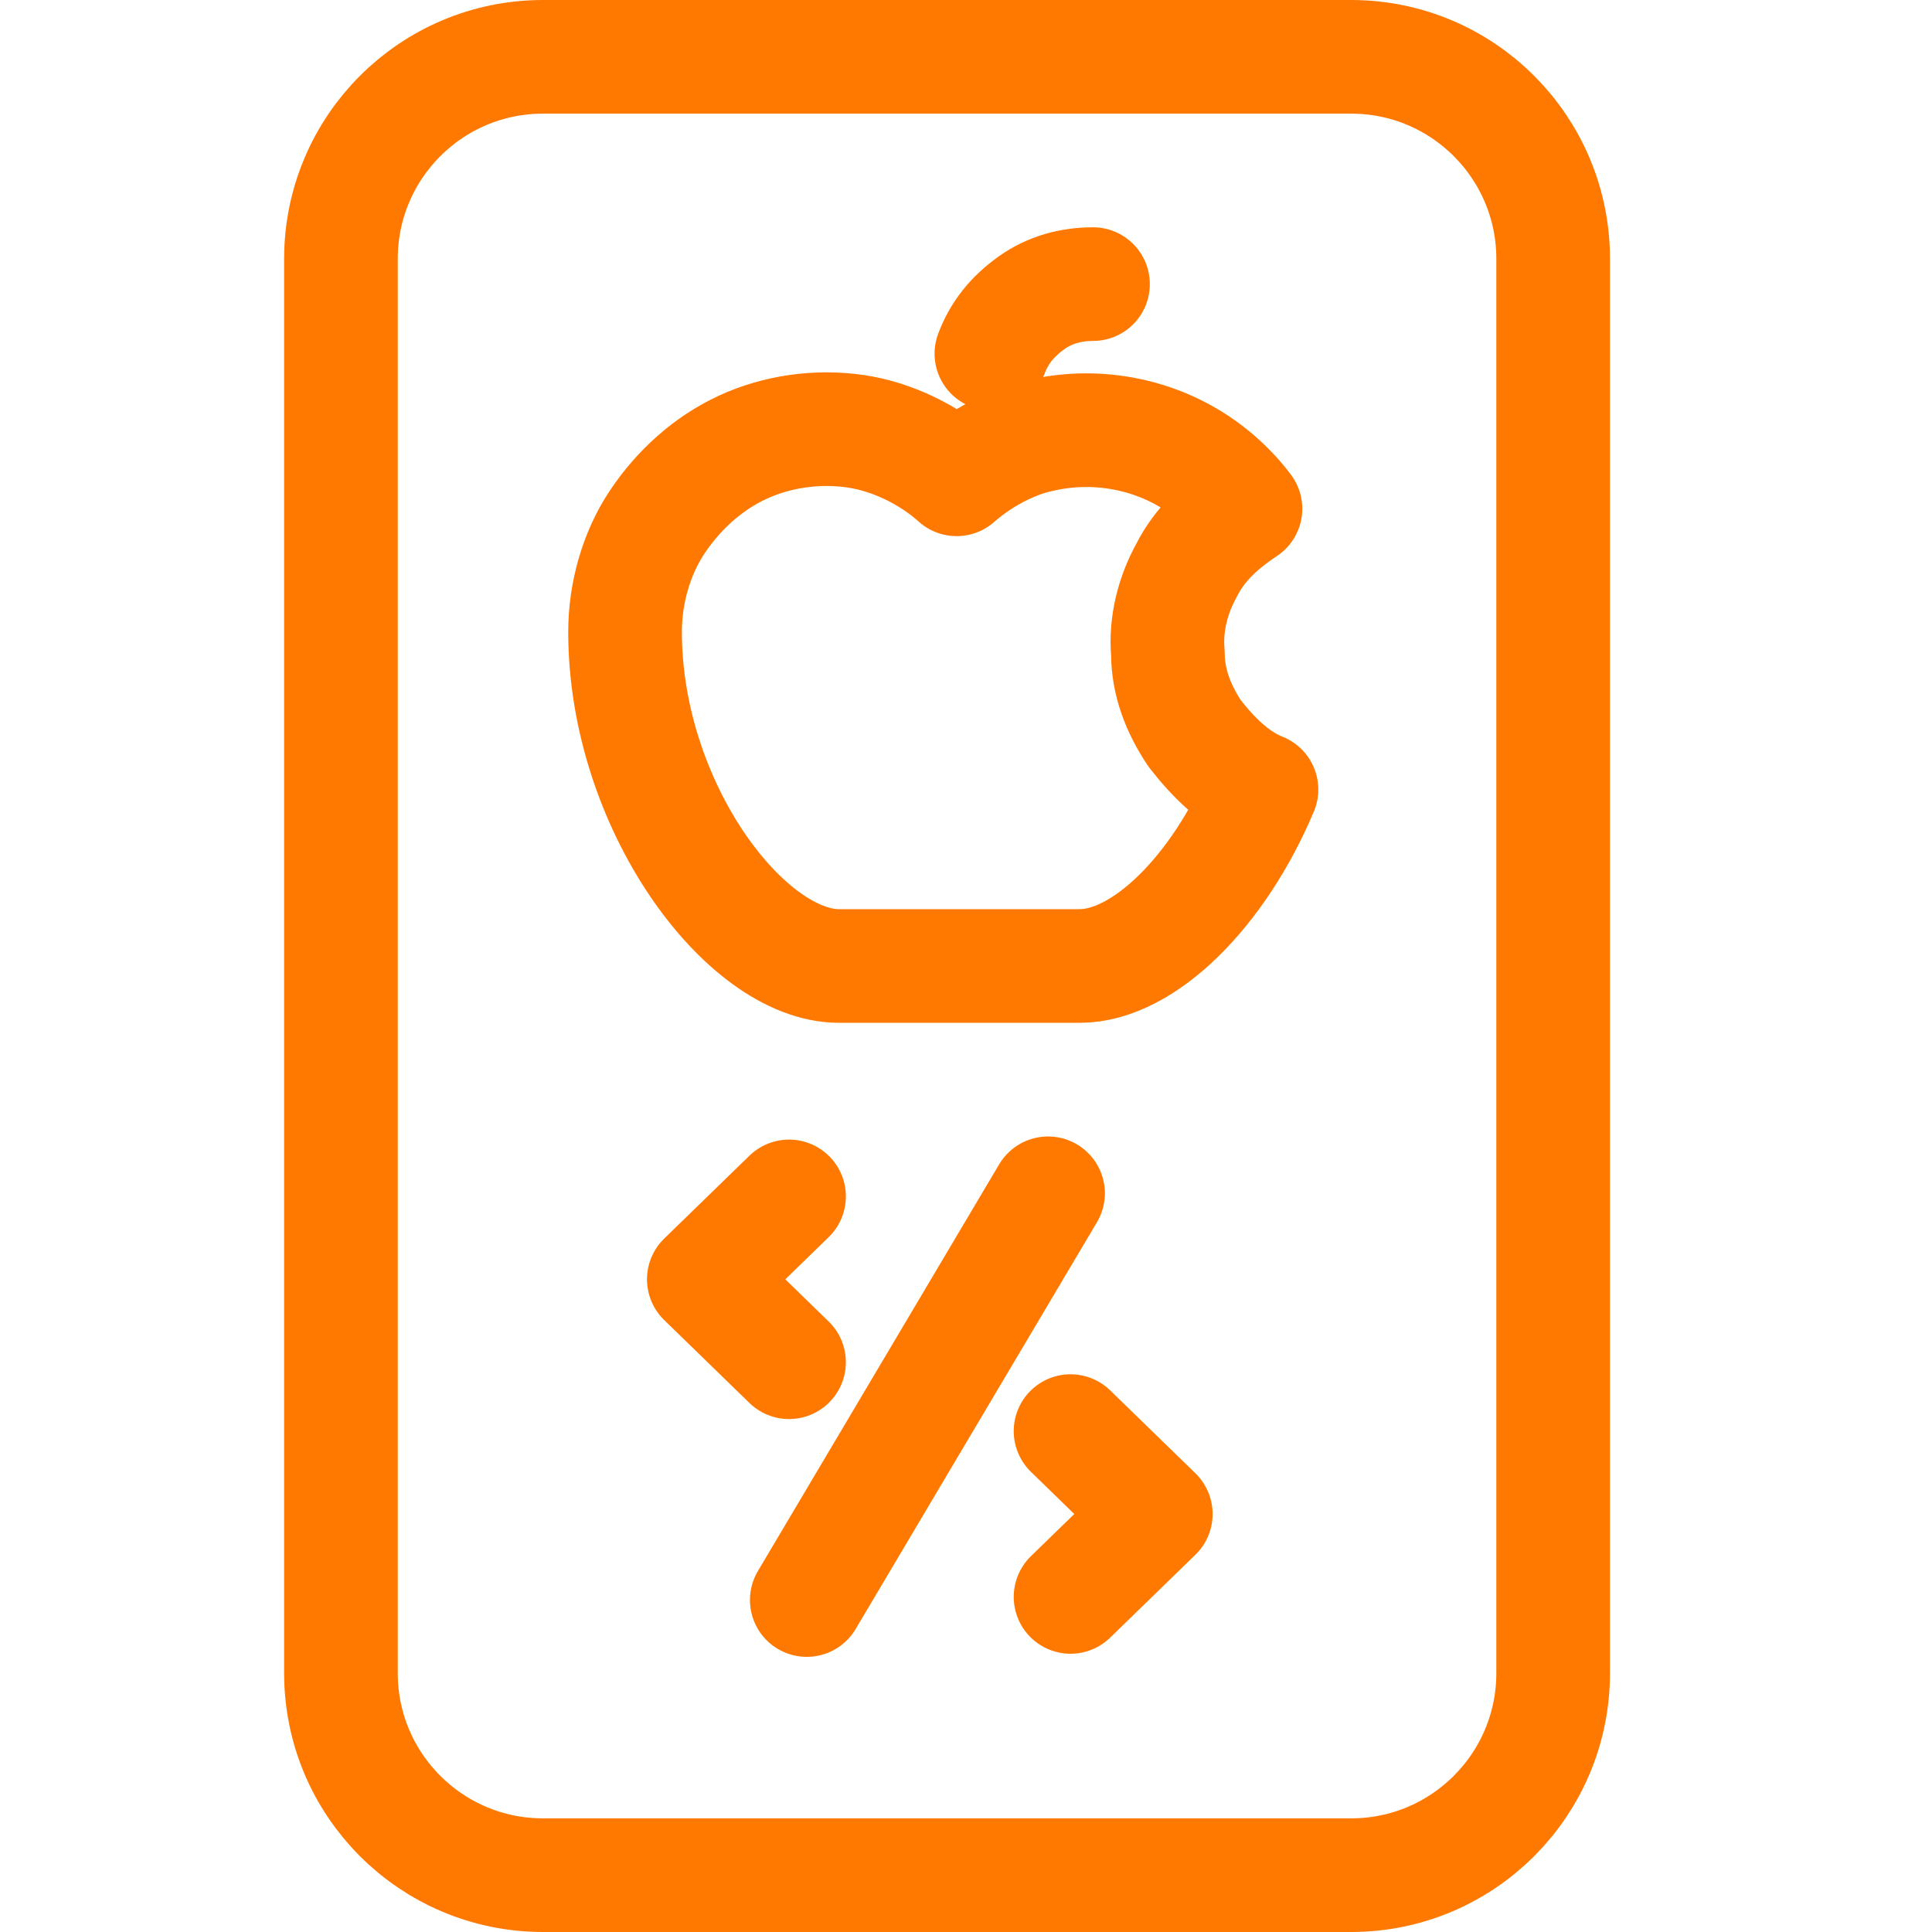
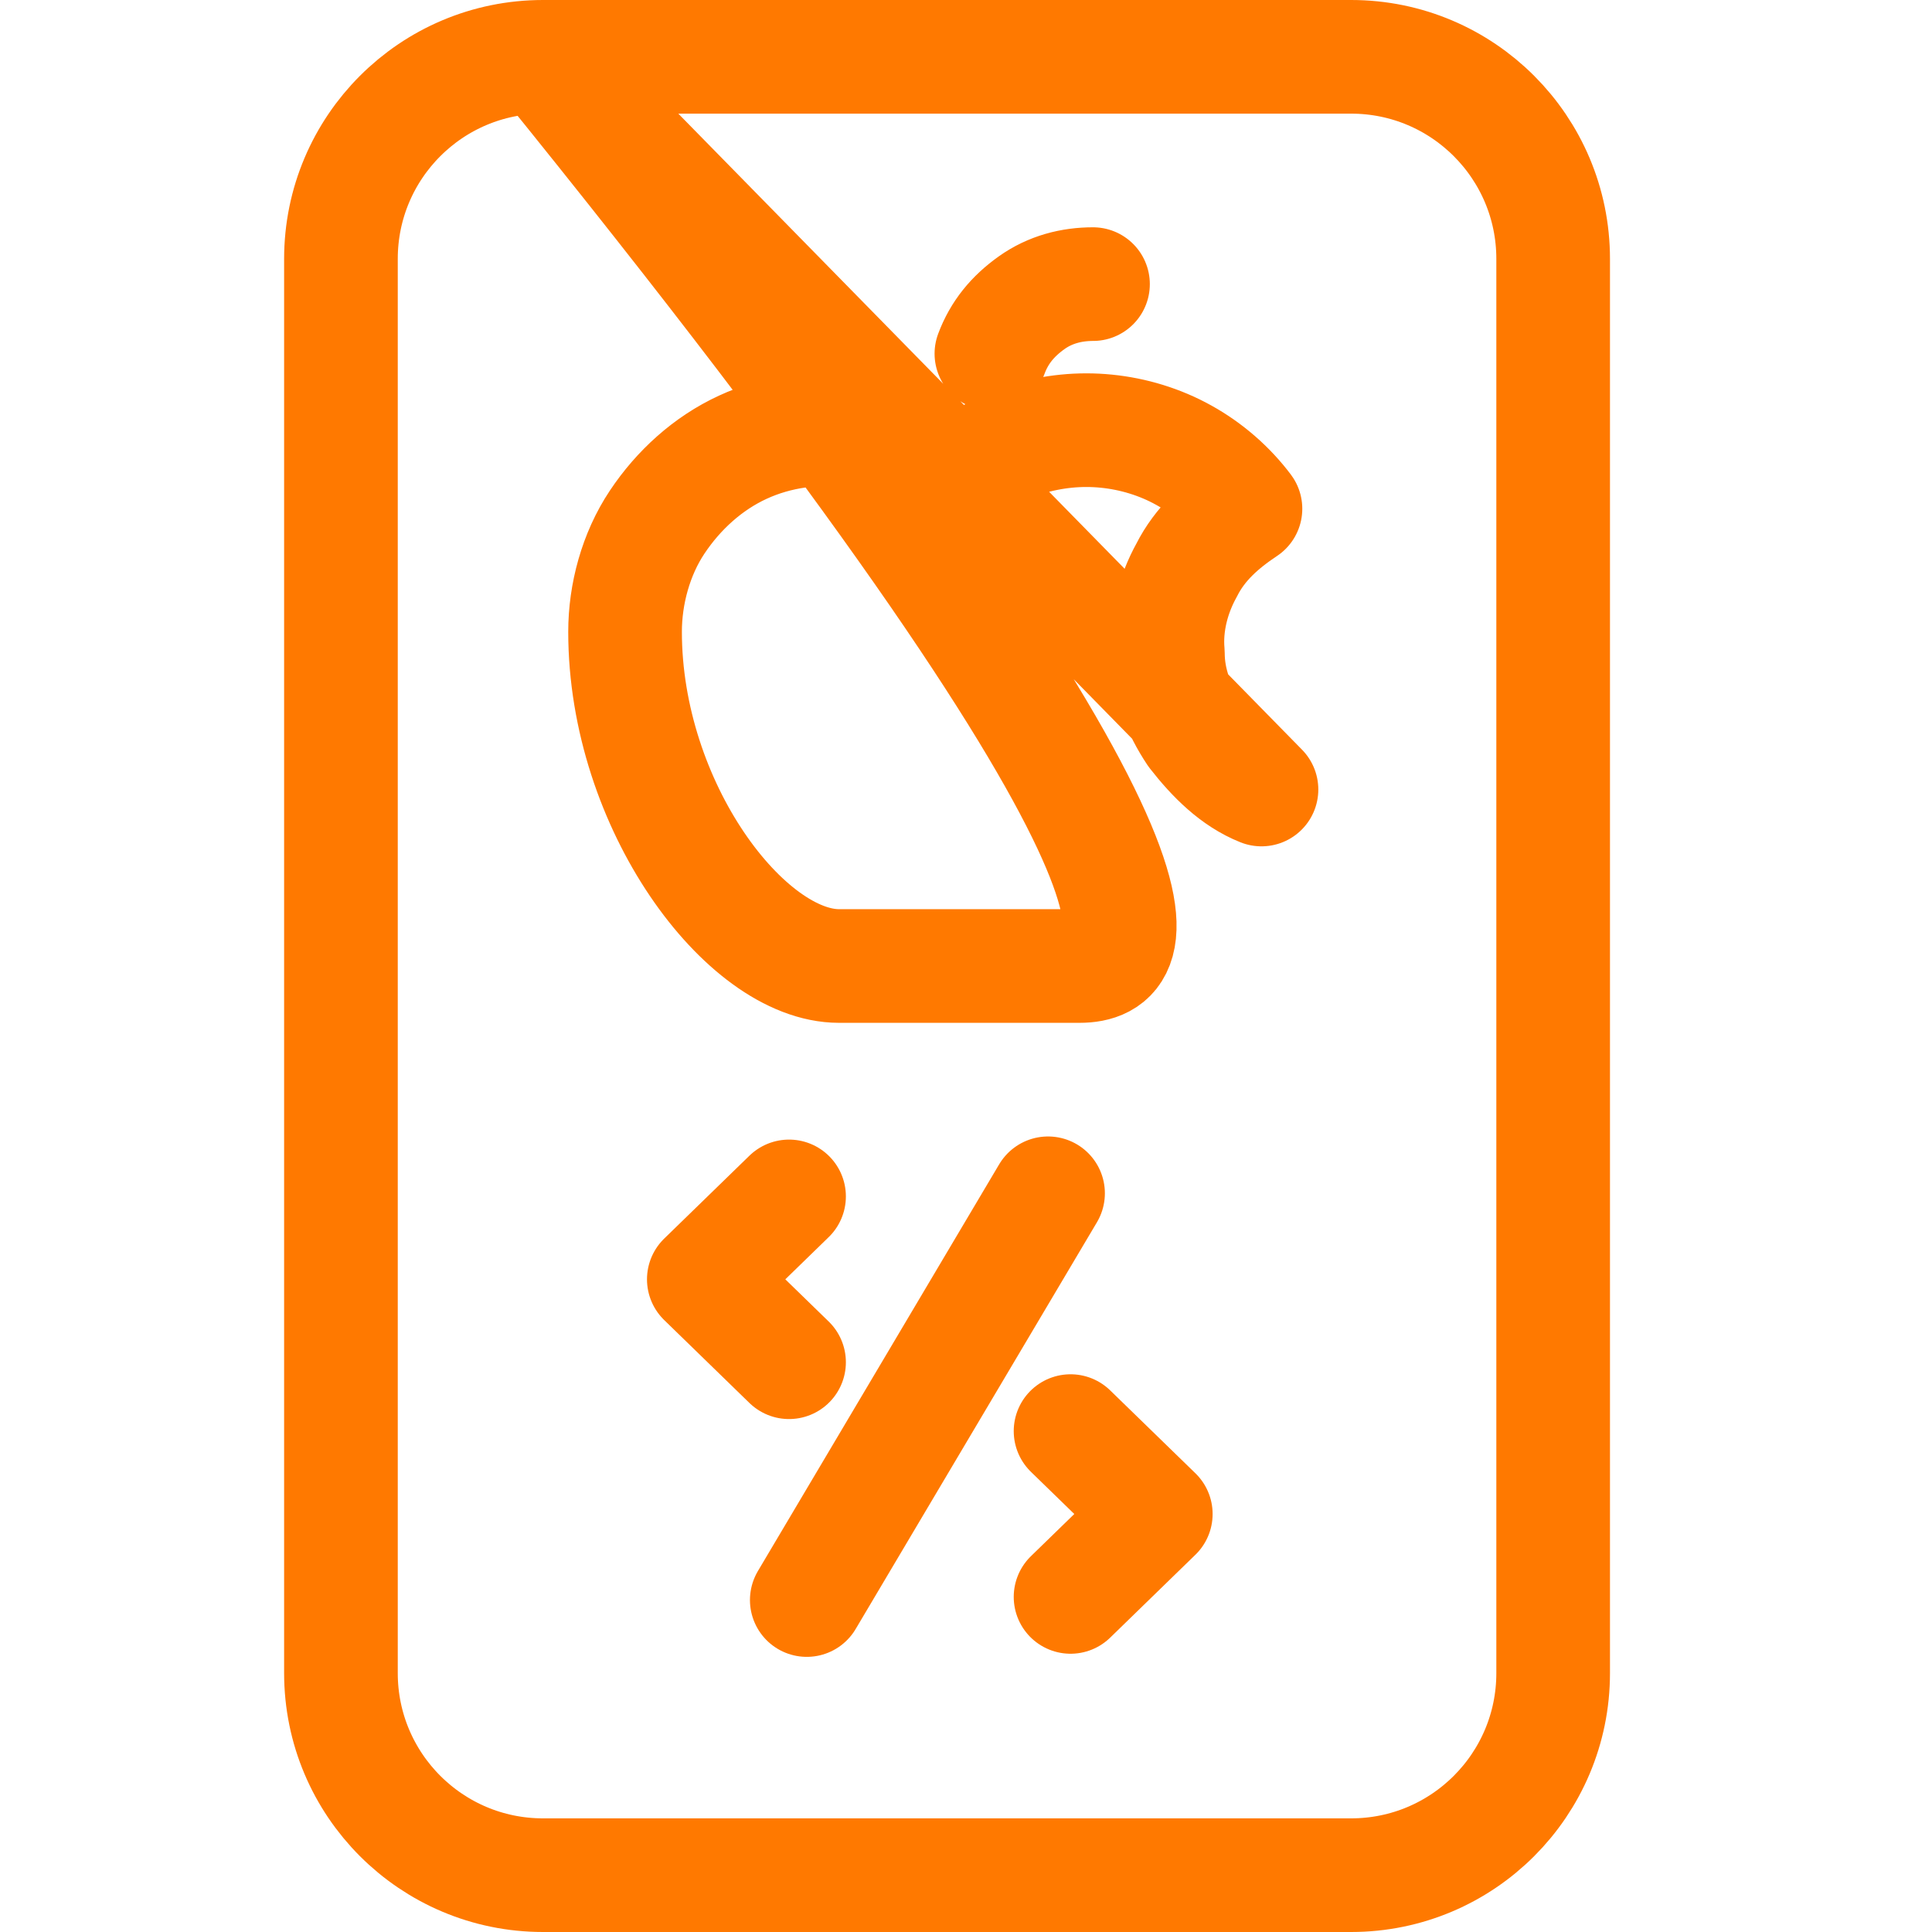
<svg xmlns="http://www.w3.org/2000/svg" width="34" height="34" viewBox="0 0 34 34" fill="none">
-   <path d="M17.447 6.224C17.588 5.847 17.823 5.565 18.153 5.329C18.482 5.094 18.859 5 19.235 5M13.886 23.973L12.386 22.514L13.886 21.055M18.444 21L14.198 28.158M18.84 25.185L20.34 26.644L18.84 28.103M9.556 1H23.778C25.741 1 27.333 2.592 27.333 4.556V29.444C27.333 31.408 25.741 33 23.778 33H9.556C7.592 33 6 31.408 6 29.444V4.556C6 2.592 7.592 1 9.556 1ZM22.2 13.894C21.447 15.682 20.129 17 19 17H14.765C13.118 17 11 14.177 11 11.118C11 10.459 11.188 9.753 11.565 9.188C11.941 8.624 12.459 8.153 13.071 7.871C13.682 7.588 14.388 7.494 15.047 7.588C15.706 7.682 16.365 8.012 16.835 8.435C17.212 8.106 17.635 7.871 18.059 7.729C18.529 7.588 19 7.541 19.471 7.588C19.941 7.635 20.412 7.776 20.835 8.012C21.259 8.247 21.635 8.576 21.918 8.953C21.494 9.235 21.118 9.565 20.882 10.035C20.647 10.459 20.506 10.976 20.553 11.494C20.553 12.012 20.741 12.482 21.023 12.906C21.353 13.329 21.729 13.706 22.2 13.894Z" stroke="#FF7900" stroke-width="2" stroke-linecap="round" stroke-linejoin="round" />
+   <path d="M17.447 6.224C17.588 5.847 17.823 5.565 18.153 5.329C18.482 5.094 18.859 5 19.235 5M13.886 23.973L12.386 22.514L13.886 21.055M18.444 21L14.198 28.158M18.84 25.185L20.34 26.644L18.84 28.103M9.556 1H23.778C25.741 1 27.333 2.592 27.333 4.556V29.444C27.333 31.408 25.741 33 23.778 33H9.556C7.592 33 6 31.408 6 29.444V4.556C6 2.592 7.592 1 9.556 1ZC21.447 15.682 20.129 17 19 17H14.765C13.118 17 11 14.177 11 11.118C11 10.459 11.188 9.753 11.565 9.188C11.941 8.624 12.459 8.153 13.071 7.871C13.682 7.588 14.388 7.494 15.047 7.588C15.706 7.682 16.365 8.012 16.835 8.435C17.212 8.106 17.635 7.871 18.059 7.729C18.529 7.588 19 7.541 19.471 7.588C19.941 7.635 20.412 7.776 20.835 8.012C21.259 8.247 21.635 8.576 21.918 8.953C21.494 9.235 21.118 9.565 20.882 10.035C20.647 10.459 20.506 10.976 20.553 11.494C20.553 12.012 20.741 12.482 21.023 12.906C21.353 13.329 21.729 13.706 22.2 13.894Z" stroke="#FF7900" stroke-width="2" stroke-linecap="round" stroke-linejoin="round" />
</svg>